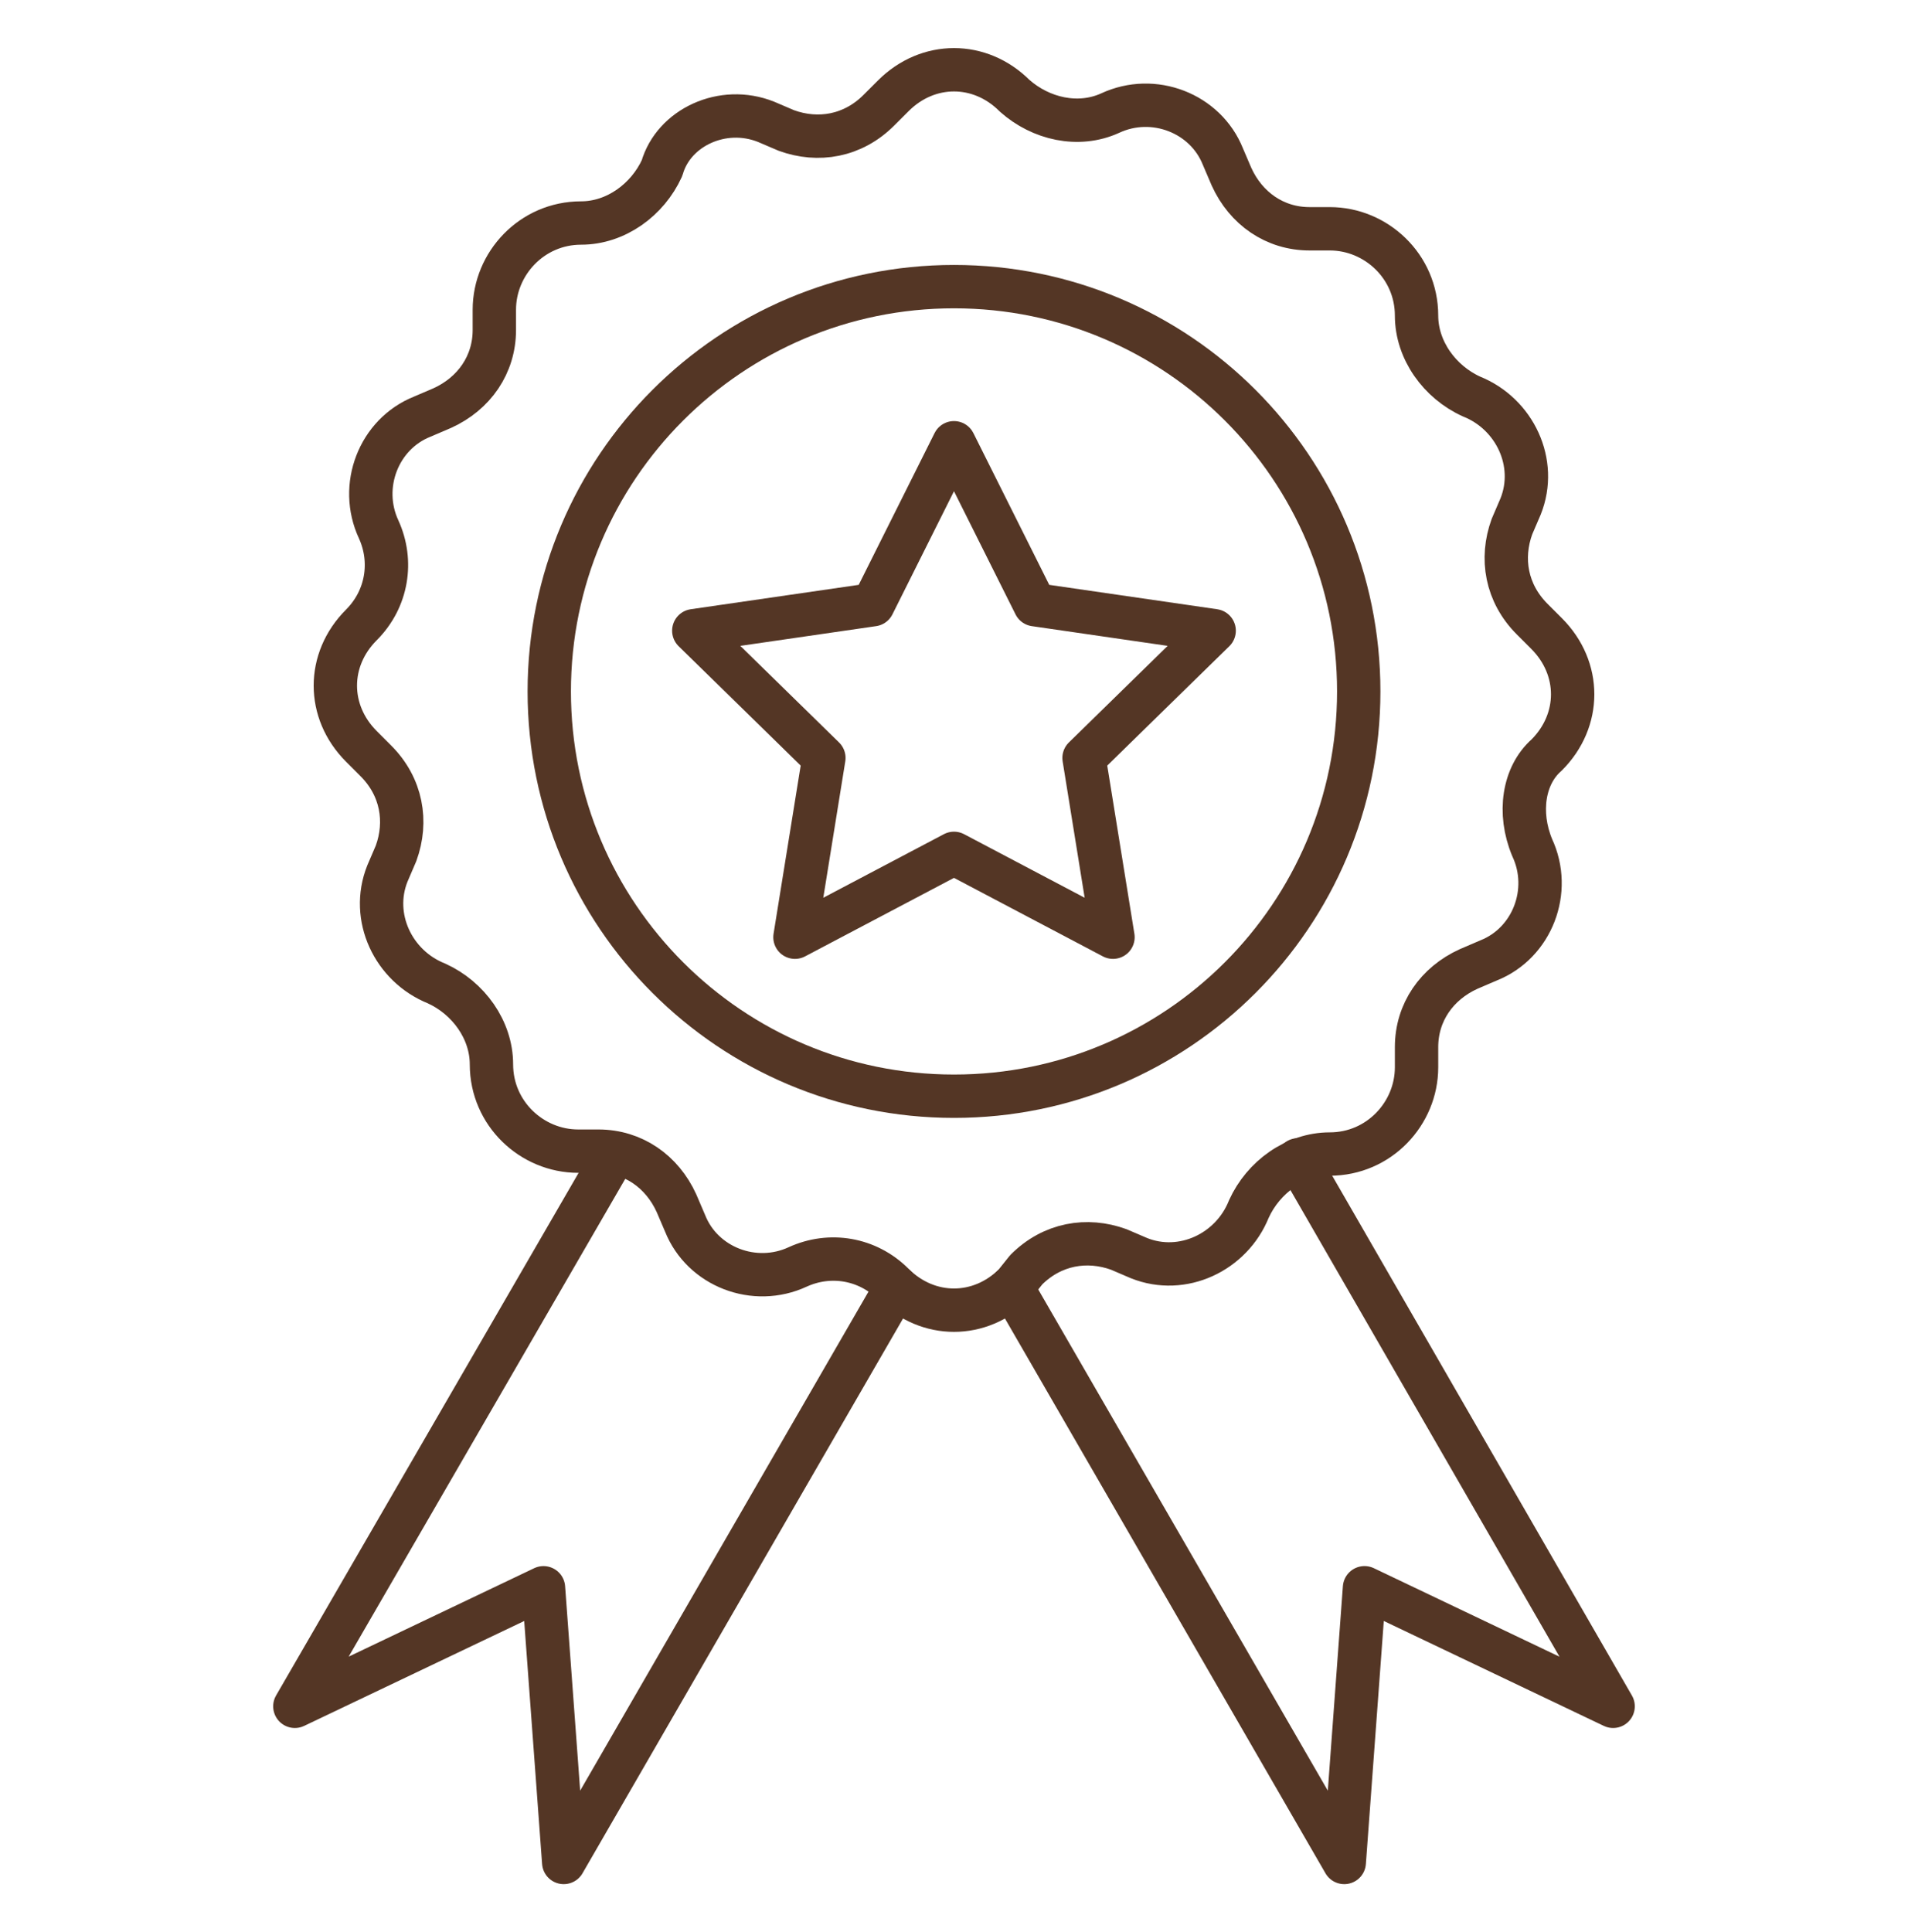
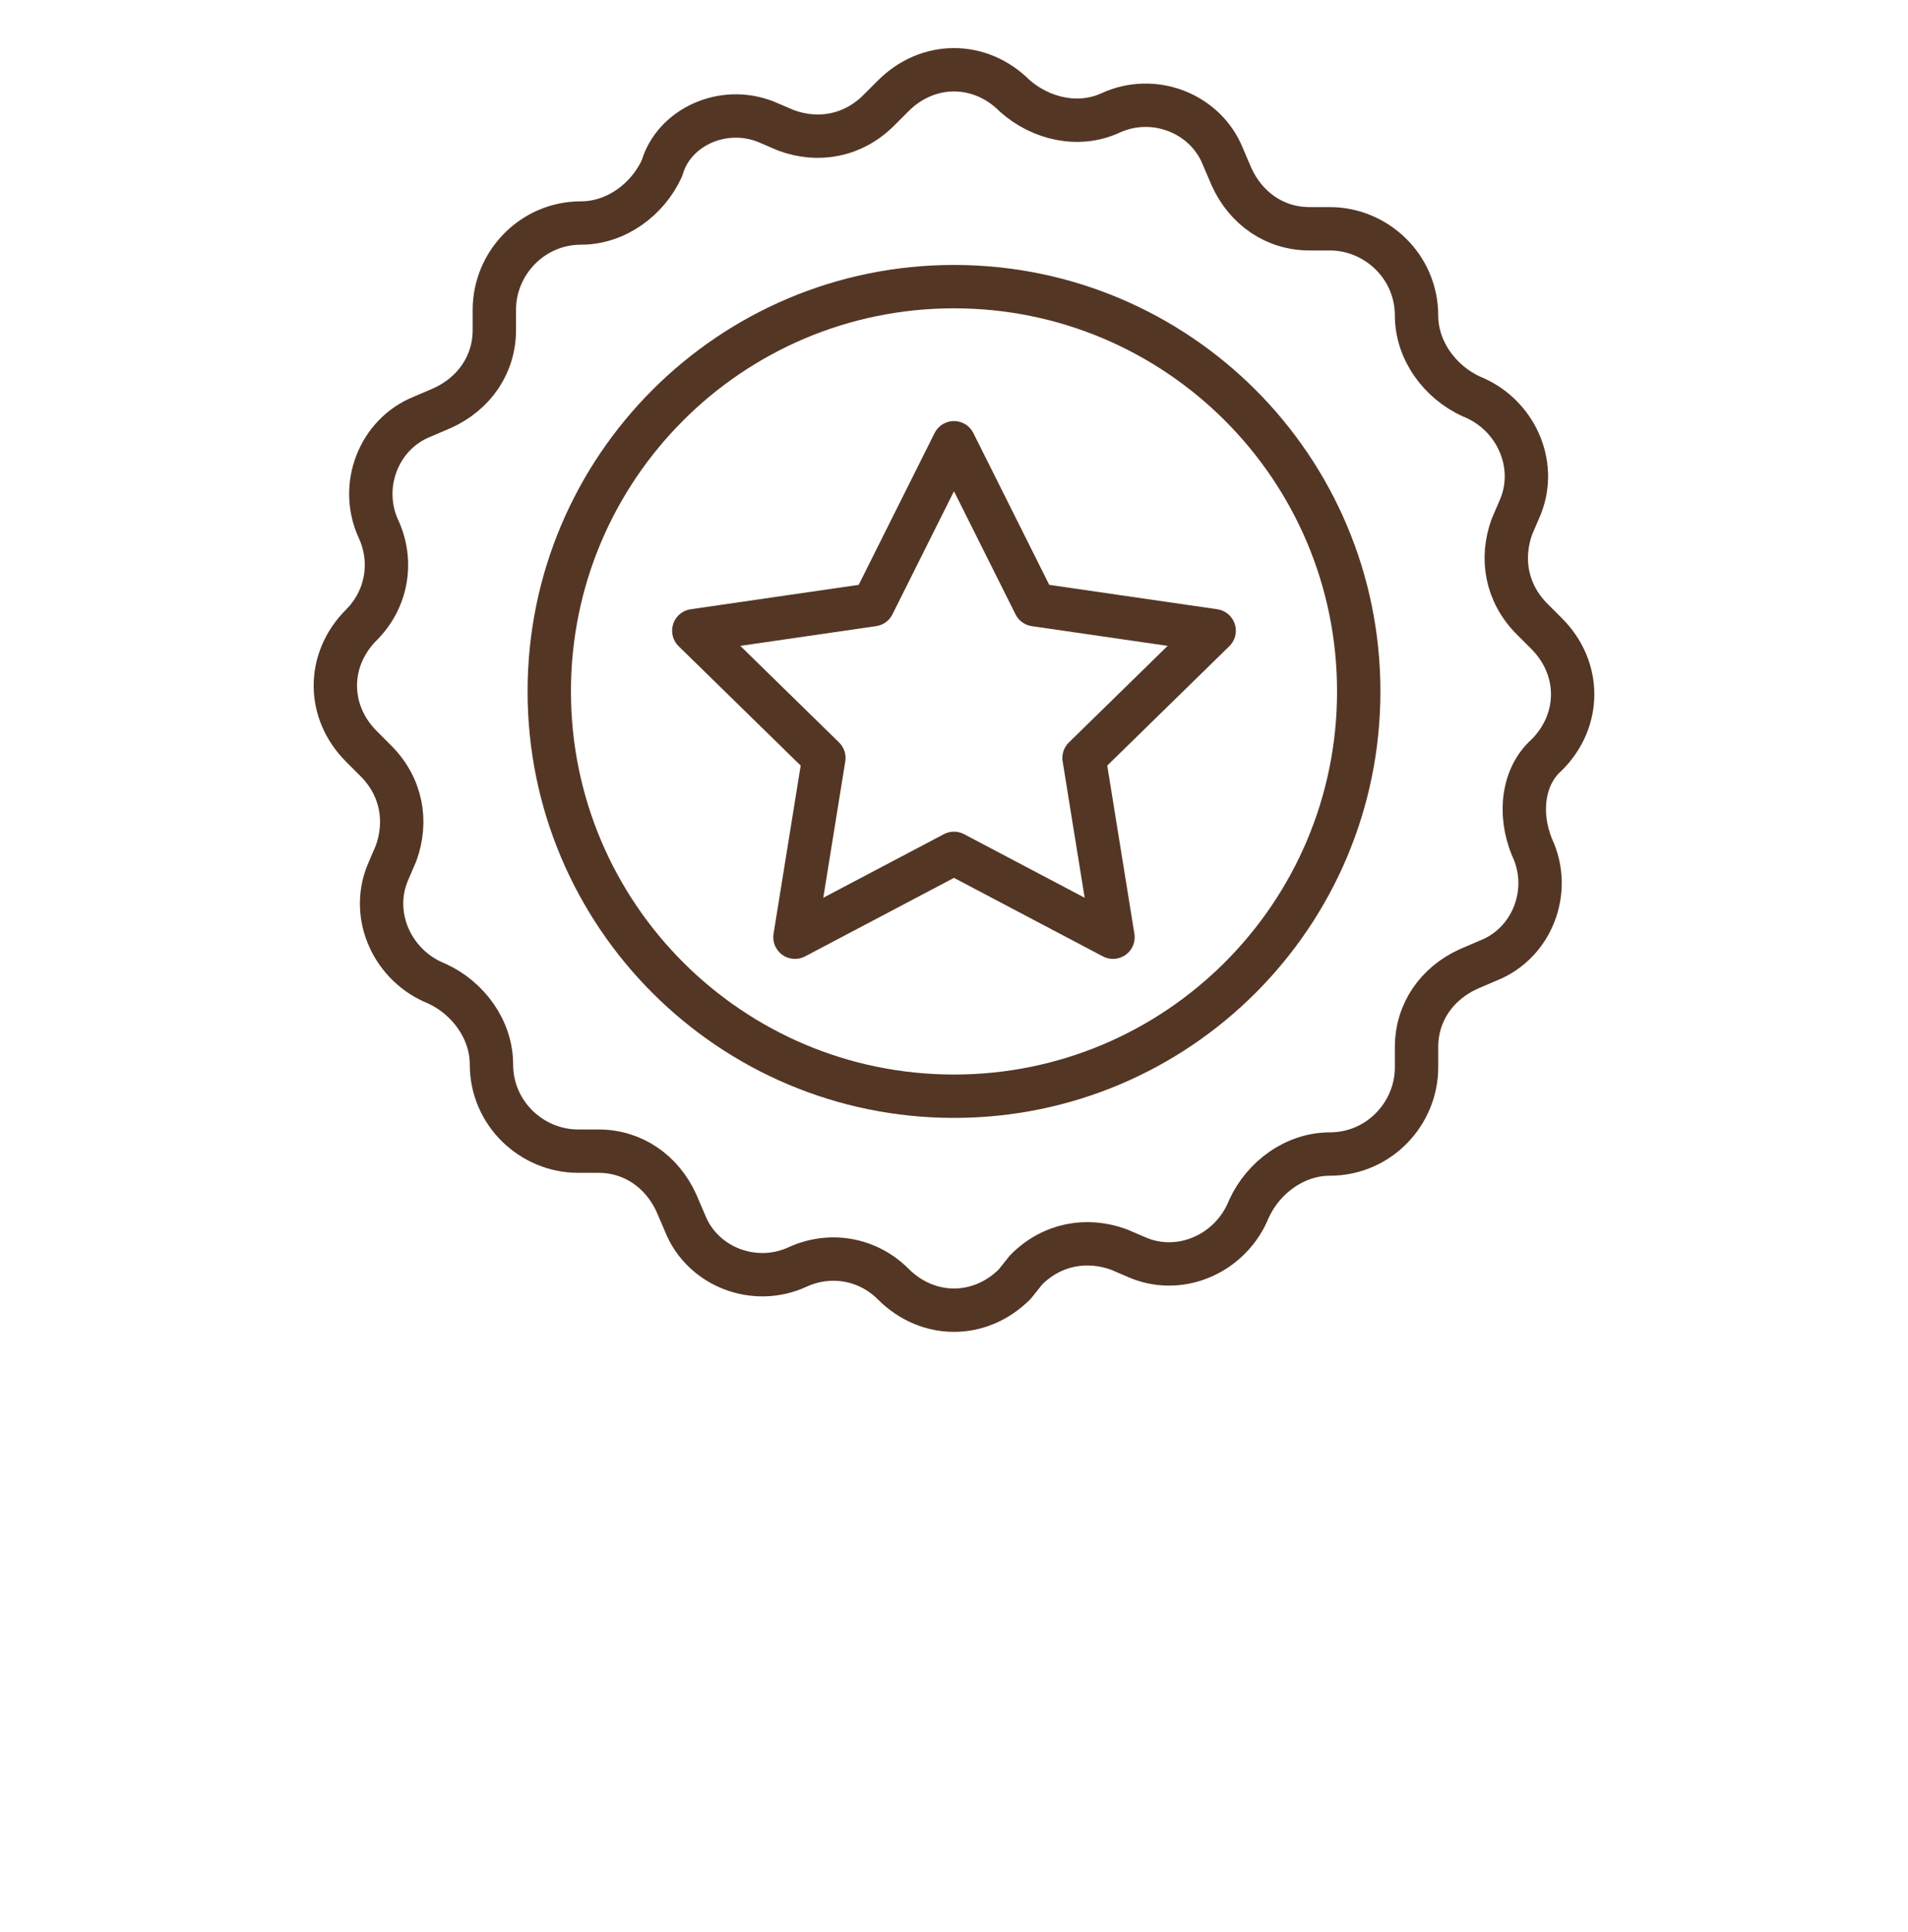
<svg xmlns="http://www.w3.org/2000/svg" width="80" height="81" viewBox="0 0 80 81" fill="none">
  <path d="M64.242 35.531C65.091 37.349 64.242 39.531 62.424 40.258L61.576 40.622C60.242 41.228 59.394 42.44 59.394 43.895V44.743C59.394 46.682 57.818 48.379 55.758 48.379C54.303 48.379 52.97 49.349 52.364 50.682C51.636 52.501 49.576 53.47 47.758 52.743L46.909 52.379C45.576 51.895 44.121 52.137 43.03 53.228L42.545 53.834C41.091 55.288 38.909 55.288 37.455 53.834C36.364 52.743 34.788 52.501 33.455 53.107C31.636 53.955 29.454 53.107 28.727 51.288L28.364 50.44C27.758 49.107 26.545 48.258 25.091 48.258H24.242C22.303 48.258 20.606 46.682 20.606 44.622C20.606 43.167 19.636 41.834 18.303 41.228C16.485 40.501 15.515 38.44 16.242 36.622L16.606 35.773C17.091 34.44 16.848 32.985 15.758 31.895L15.152 31.288C13.697 29.834 13.697 27.652 15.152 26.198C16.242 25.107 16.485 23.531 15.879 22.198C15.03 20.379 15.879 18.198 17.697 17.47L18.545 17.107C19.879 16.501 20.727 15.288 20.727 13.834V12.985C20.727 11.046 22.303 9.349 24.364 9.349C25.818 9.349 27.151 8.379 27.758 7.046C28.242 5.349 30.303 4.379 32.121 5.107L32.97 5.47C34.303 5.955 35.758 5.713 36.848 4.622L37.455 4.016C38.909 2.561 41.091 2.561 42.545 4.016C43.636 4.985 45.212 5.349 46.545 4.743C48.364 3.894 50.545 4.743 51.273 6.561L51.636 7.41C52.242 8.743 53.455 9.591 54.909 9.591H55.758C57.697 9.591 59.394 11.167 59.394 13.228C59.394 14.682 60.364 16.016 61.697 16.622C63.515 17.349 64.485 19.41 63.758 21.228L63.394 22.076C62.909 23.41 63.151 24.864 64.242 25.955L64.848 26.561C66.303 28.016 66.303 30.198 64.848 31.652C63.879 32.501 63.636 34.076 64.242 35.531Z" stroke="#543625" stroke-width="1.818" stroke-miterlimit="10" stroke-linecap="round" stroke-linejoin="round" />
  <path d="M40 45.955C49.372 45.955 56.97 38.357 56.97 28.985C56.97 19.613 49.372 12.016 40 12.016C30.628 12.016 23.03 19.613 23.03 28.985C23.03 38.357 30.628 45.955 40 45.955Z" stroke="#543625" stroke-width="1.818" stroke-miterlimit="10" stroke-linecap="round" stroke-linejoin="round" />
-   <path d="M37.575 53.956L23.636 78.077L22.788 66.562L12.363 71.531L25.697 48.501" stroke="#543625" stroke-width="1.818" stroke-miterlimit="10" stroke-linecap="round" stroke-linejoin="round" />
-   <path d="M54.424 48.622L67.636 71.531L57.212 66.561L56.363 78.077L42.424 53.955" stroke="#543625" stroke-width="1.818" stroke-miterlimit="10" stroke-linecap="round" stroke-linejoin="round" />
  <path d="M39.999 18.561L43.393 25.349L50.908 26.44L45.453 31.774L46.666 39.289L39.999 35.774L33.332 39.289L34.544 31.774L29.09 26.44L36.605 25.349L39.999 18.561Z" stroke="#543625" stroke-width="1.818" stroke-miterlimit="10" stroke-linecap="round" stroke-linejoin="round" />
</svg>